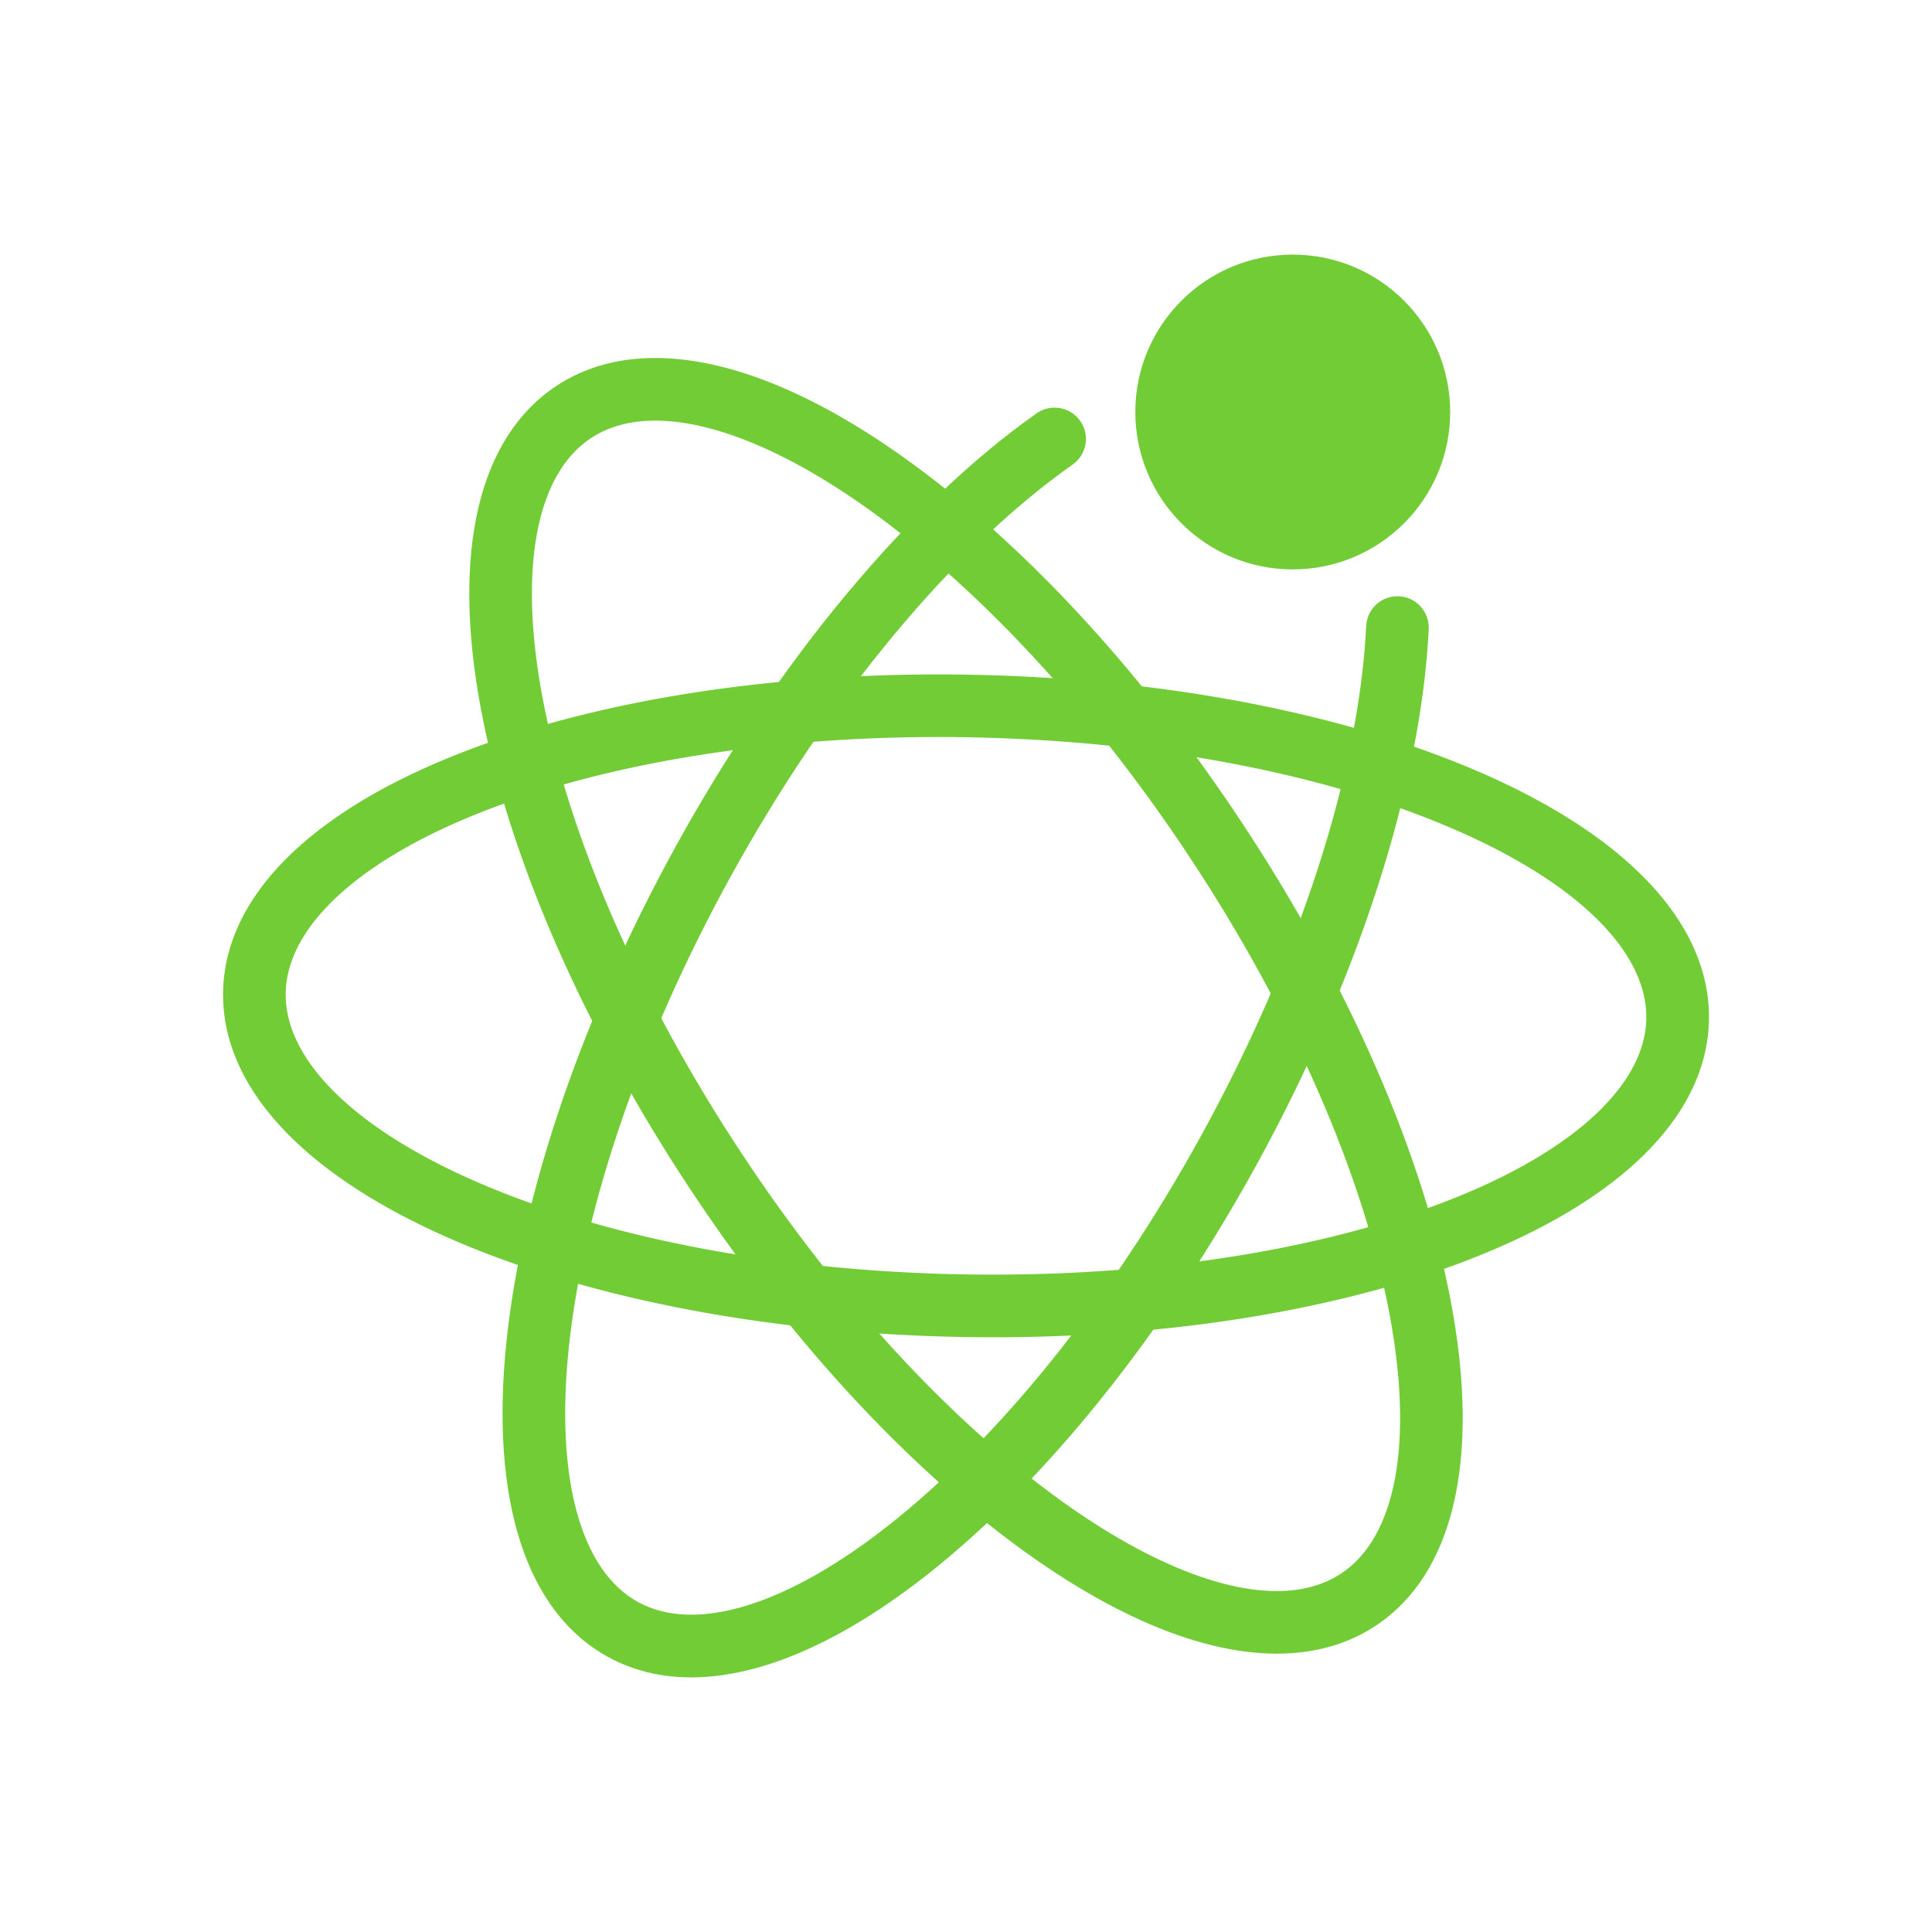
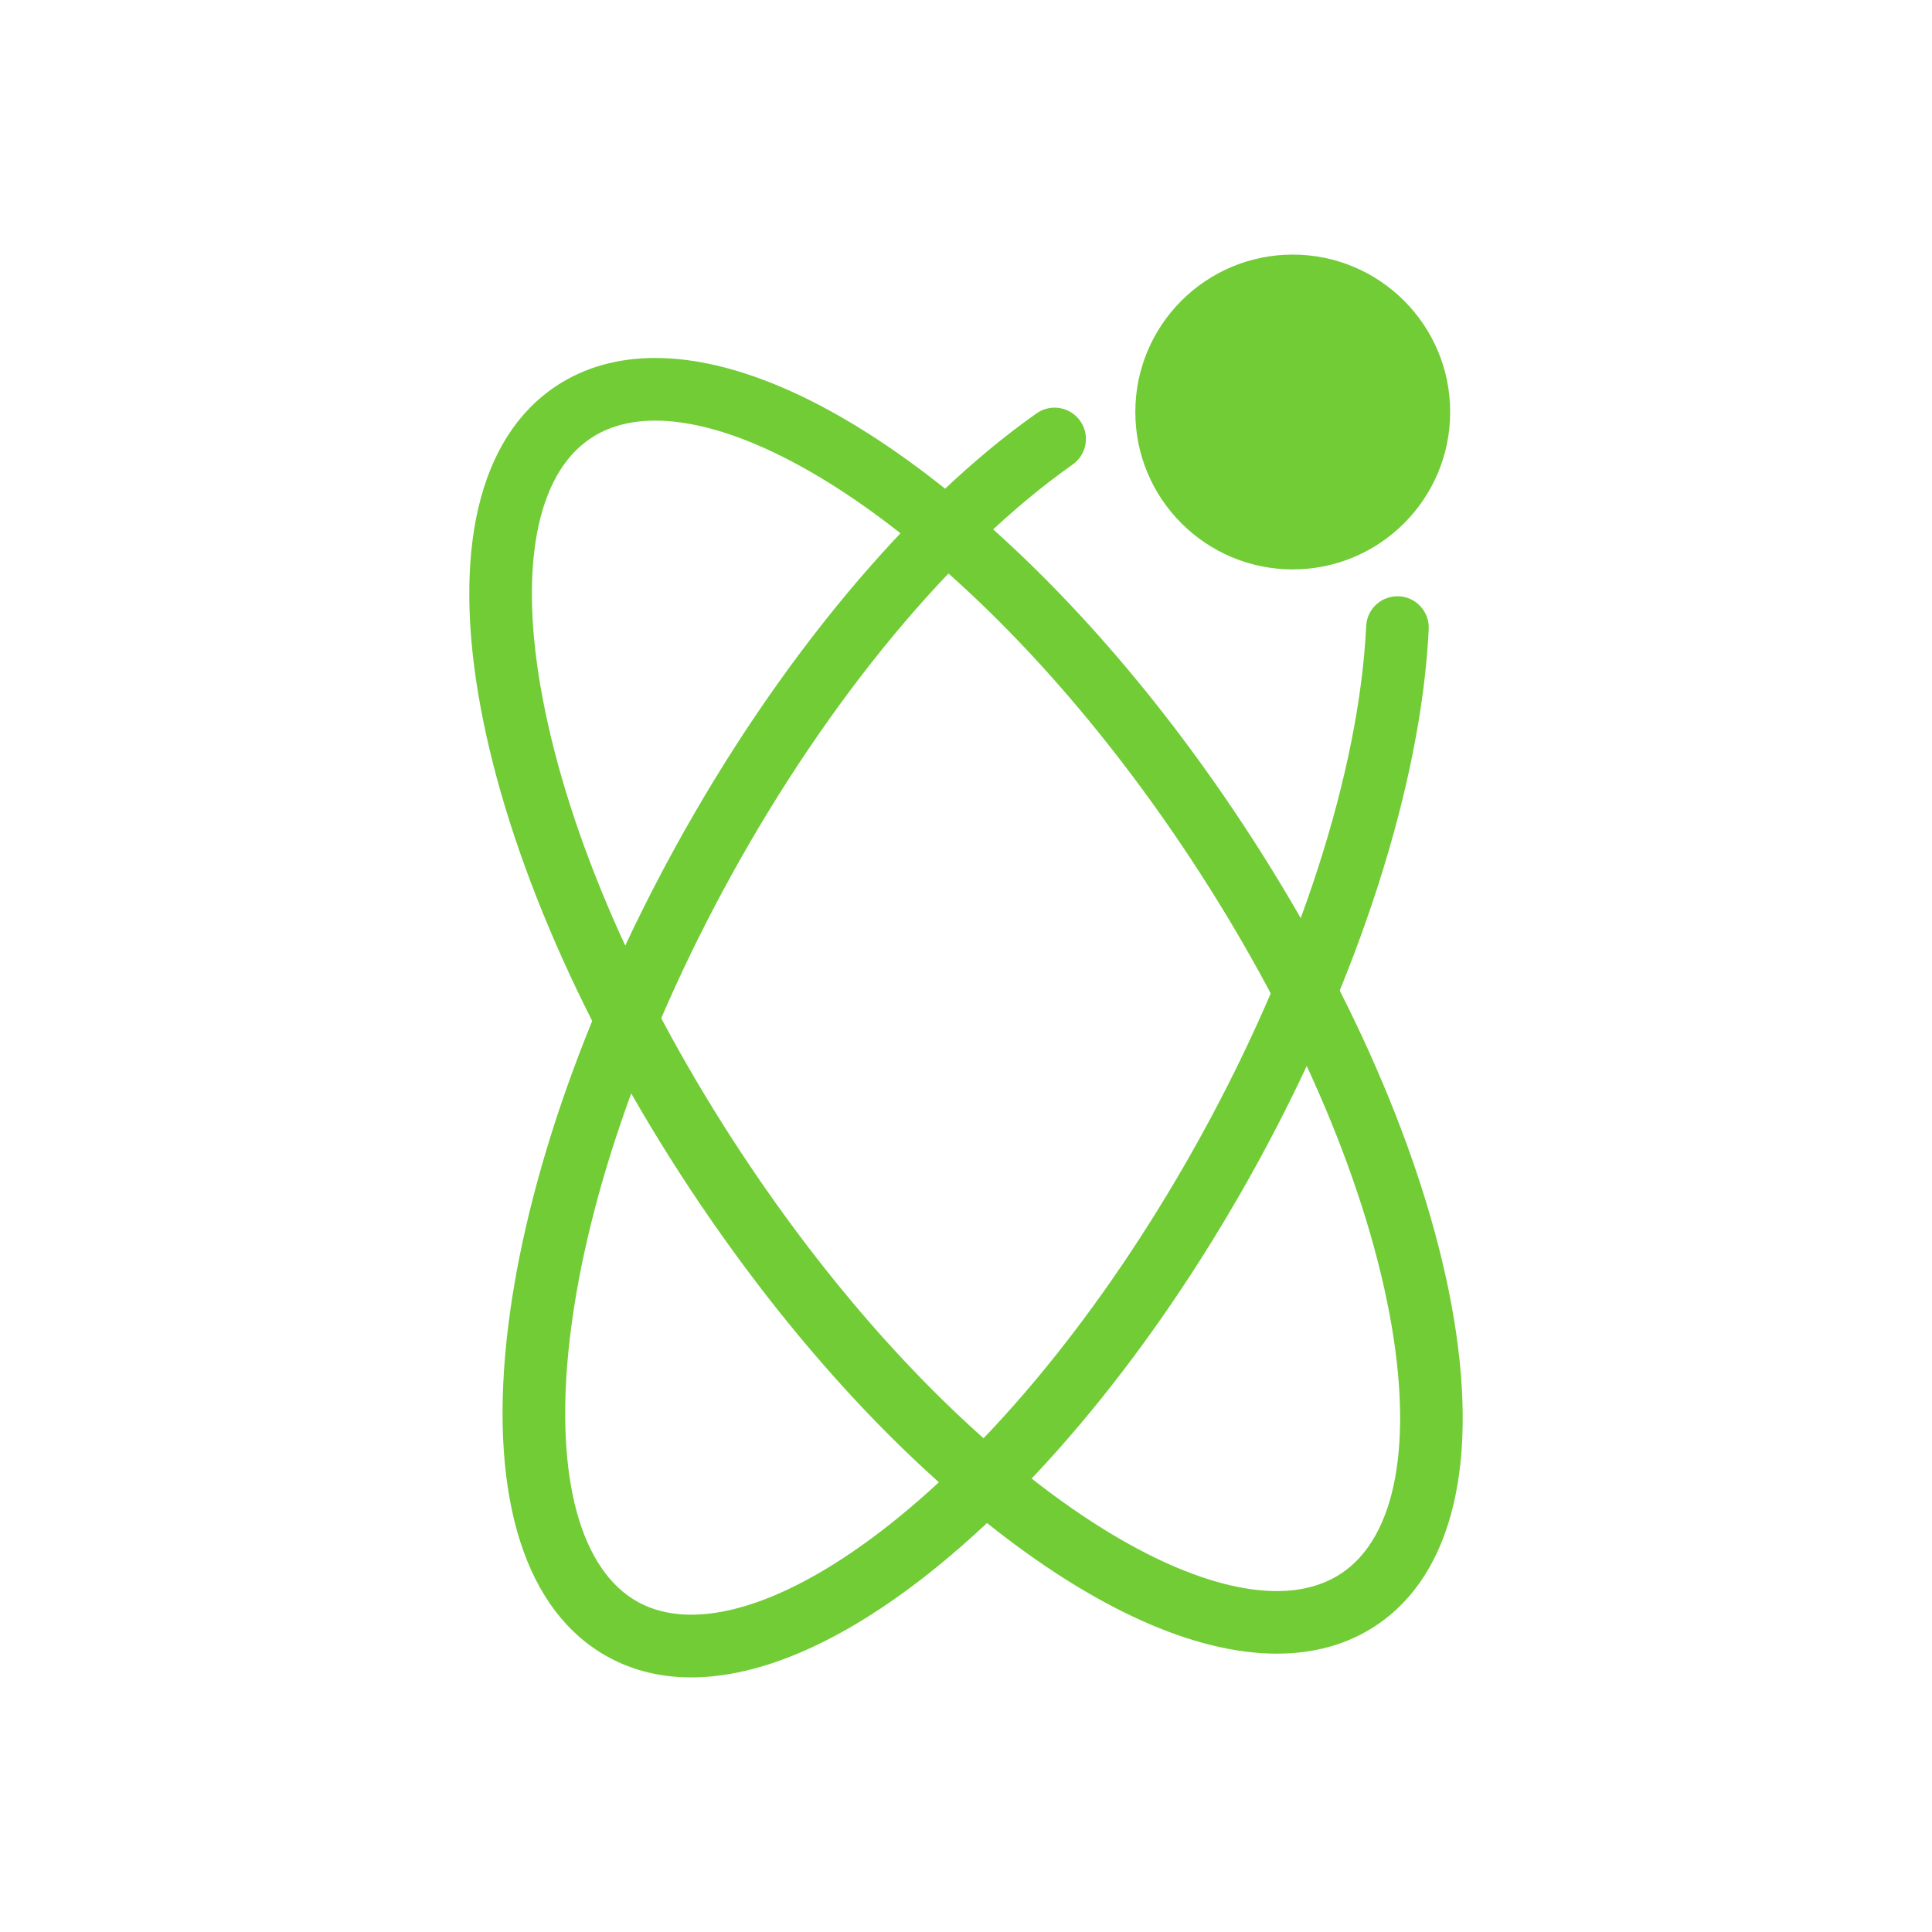
<svg xmlns="http://www.w3.org/2000/svg" t="1506149153092" class="icon" style="" viewBox="0 0 1024 1024" version="1.1" p-id="15258" width="300" height="300">
  <defs>
    <style type="text/css" />
  </defs>
-   <path d="M526.453 708.78h-0.03a878.12 878.12 0 0 1-17.779-0.181c-102.895-1.966-199.591-20.833-272.22-53.066-77.164-34.258-119.132-80.43-118.164-129.957 0.907-48.166 42.513-91.798 117.076-122.912 69.907-29.148 163.036-45.203 262.272-45.203 5.897 0 11.853 0.061 17.779 0.181 102.895 1.966 199.562 20.803 272.22 53.066 77.134 34.258 119.102 80.43 118.164 129.957-0.938 48.166-42.513 91.798-117.106 122.912-69.876 29.148-163.006 45.203-262.211 45.203z m-28.846-318.15c-94.943 0-183.536 15.149-249.482 42.663-60.805 25.369-96.062 59.203-96.697 92.917-0.666 34.833 35.226 70.905 98.45 98.994 68.698 30.479 160.829 48.318 259.399 50.223 5.684 0.121 11.459 0.151 17.145 0.151h0.03c94.913 0 183.506-15.149 249.452-42.634 60.805-25.369 96.031-59.233 96.667-92.917 0.695-34.833-35.196-70.905-98.45-98.994-68.668-30.509-160.798-48.349-259.37-50.223a811.993 811.993 0 0 0-17.145-0.181z" fill="#71cc35" p-id="15259" />
  <path d="M676.759 876.471c-43.662 0-96.697-23.857-153.33-68.999-55.968-44.599-110.545-106.01-157.866-177.58-56.724-85.872-96.062-176.189-110.697-254.29-15.541-82.999-1.33-143.714 40.003-171.049 14.877-9.827 32.505-14.816 52.4-14.816 43.662 0 96.667 23.887 153.299 68.999 55.968 44.599 110.575 106.01 157.866 177.61 56.754 85.872 96.062 176.189 110.697 254.29 15.541 82.97 1.361 143.714-40.003 171.049-14.846 9.827-32.474 14.786-52.37 14.786zM347.271 222.939c-13.305 0-24.764 3.115-34.107 9.313-29.057 19.2-38.431 69.212-25.67 137.244 13.849 73.868 51.403 159.83 105.767 242.105 45.415 68.698 97.573 127.477 150.85 169.93 49.981 39.822 97.09 61.774 132.647 61.774 13.274 0 24.734-3.145 34.077-9.313 29.088-19.2 38.431-69.212 25.701-137.244-13.849-73.868-51.433-159.83-105.767-242.105-45.415-68.727-97.603-127.477-150.881-169.93-49.951-39.852-97.059-61.774-132.618-61.774z" fill="#71cc35" p-id="15260" />
  <path d="M366.35 889.051c-16.116 0-30.932-3.598-44.176-10.885-43.42-23.887-62.499-83.271-53.73-167.238 8.285-79.039 40.155-172.258 89.773-262.423 54.154-98.42 123.85-182.025 191.216-229.436 7.499-5.261 17.84-3.447 23.101 4.051 5.292 7.469 3.477 17.84-4.021 23.101-63.376 44.569-129.412 124.151-181.207 218.278-47.532 86.386-78.011 175.131-85.842 249.875-7.197 68.818 6.169 117.923 36.677 134.734 30.539 16.781 79.159 1.783 133.434-41.122 58.961-46.625 117.62-119.858 165.152-206.244 51.795-94.157 83.634-192.516 87.383-269.922 0.423-9.162 8.194-16.207 17.356-15.783 9.162 0.453 16.207 8.224 15.783 17.386-3.991 82.274-37.312 185.894-91.466 284.315-49.618 90.165-111.27 166.966-173.618 216.283-45.989 36.374-89.198 55.03-125.814 55.03z" fill="#71cc35" p-id="15261" />
  <path d="M685.165 218.372z m-83.423 0c0 46.081 37.373 83.423 83.423 83.423 46.081 0 83.453-37.342 83.453-83.423s-37.373-83.423-83.453-83.423c-46.05 0-83.423 37.342-83.423 83.423z" fill="#71cc35" p-id="15262" />
</svg>